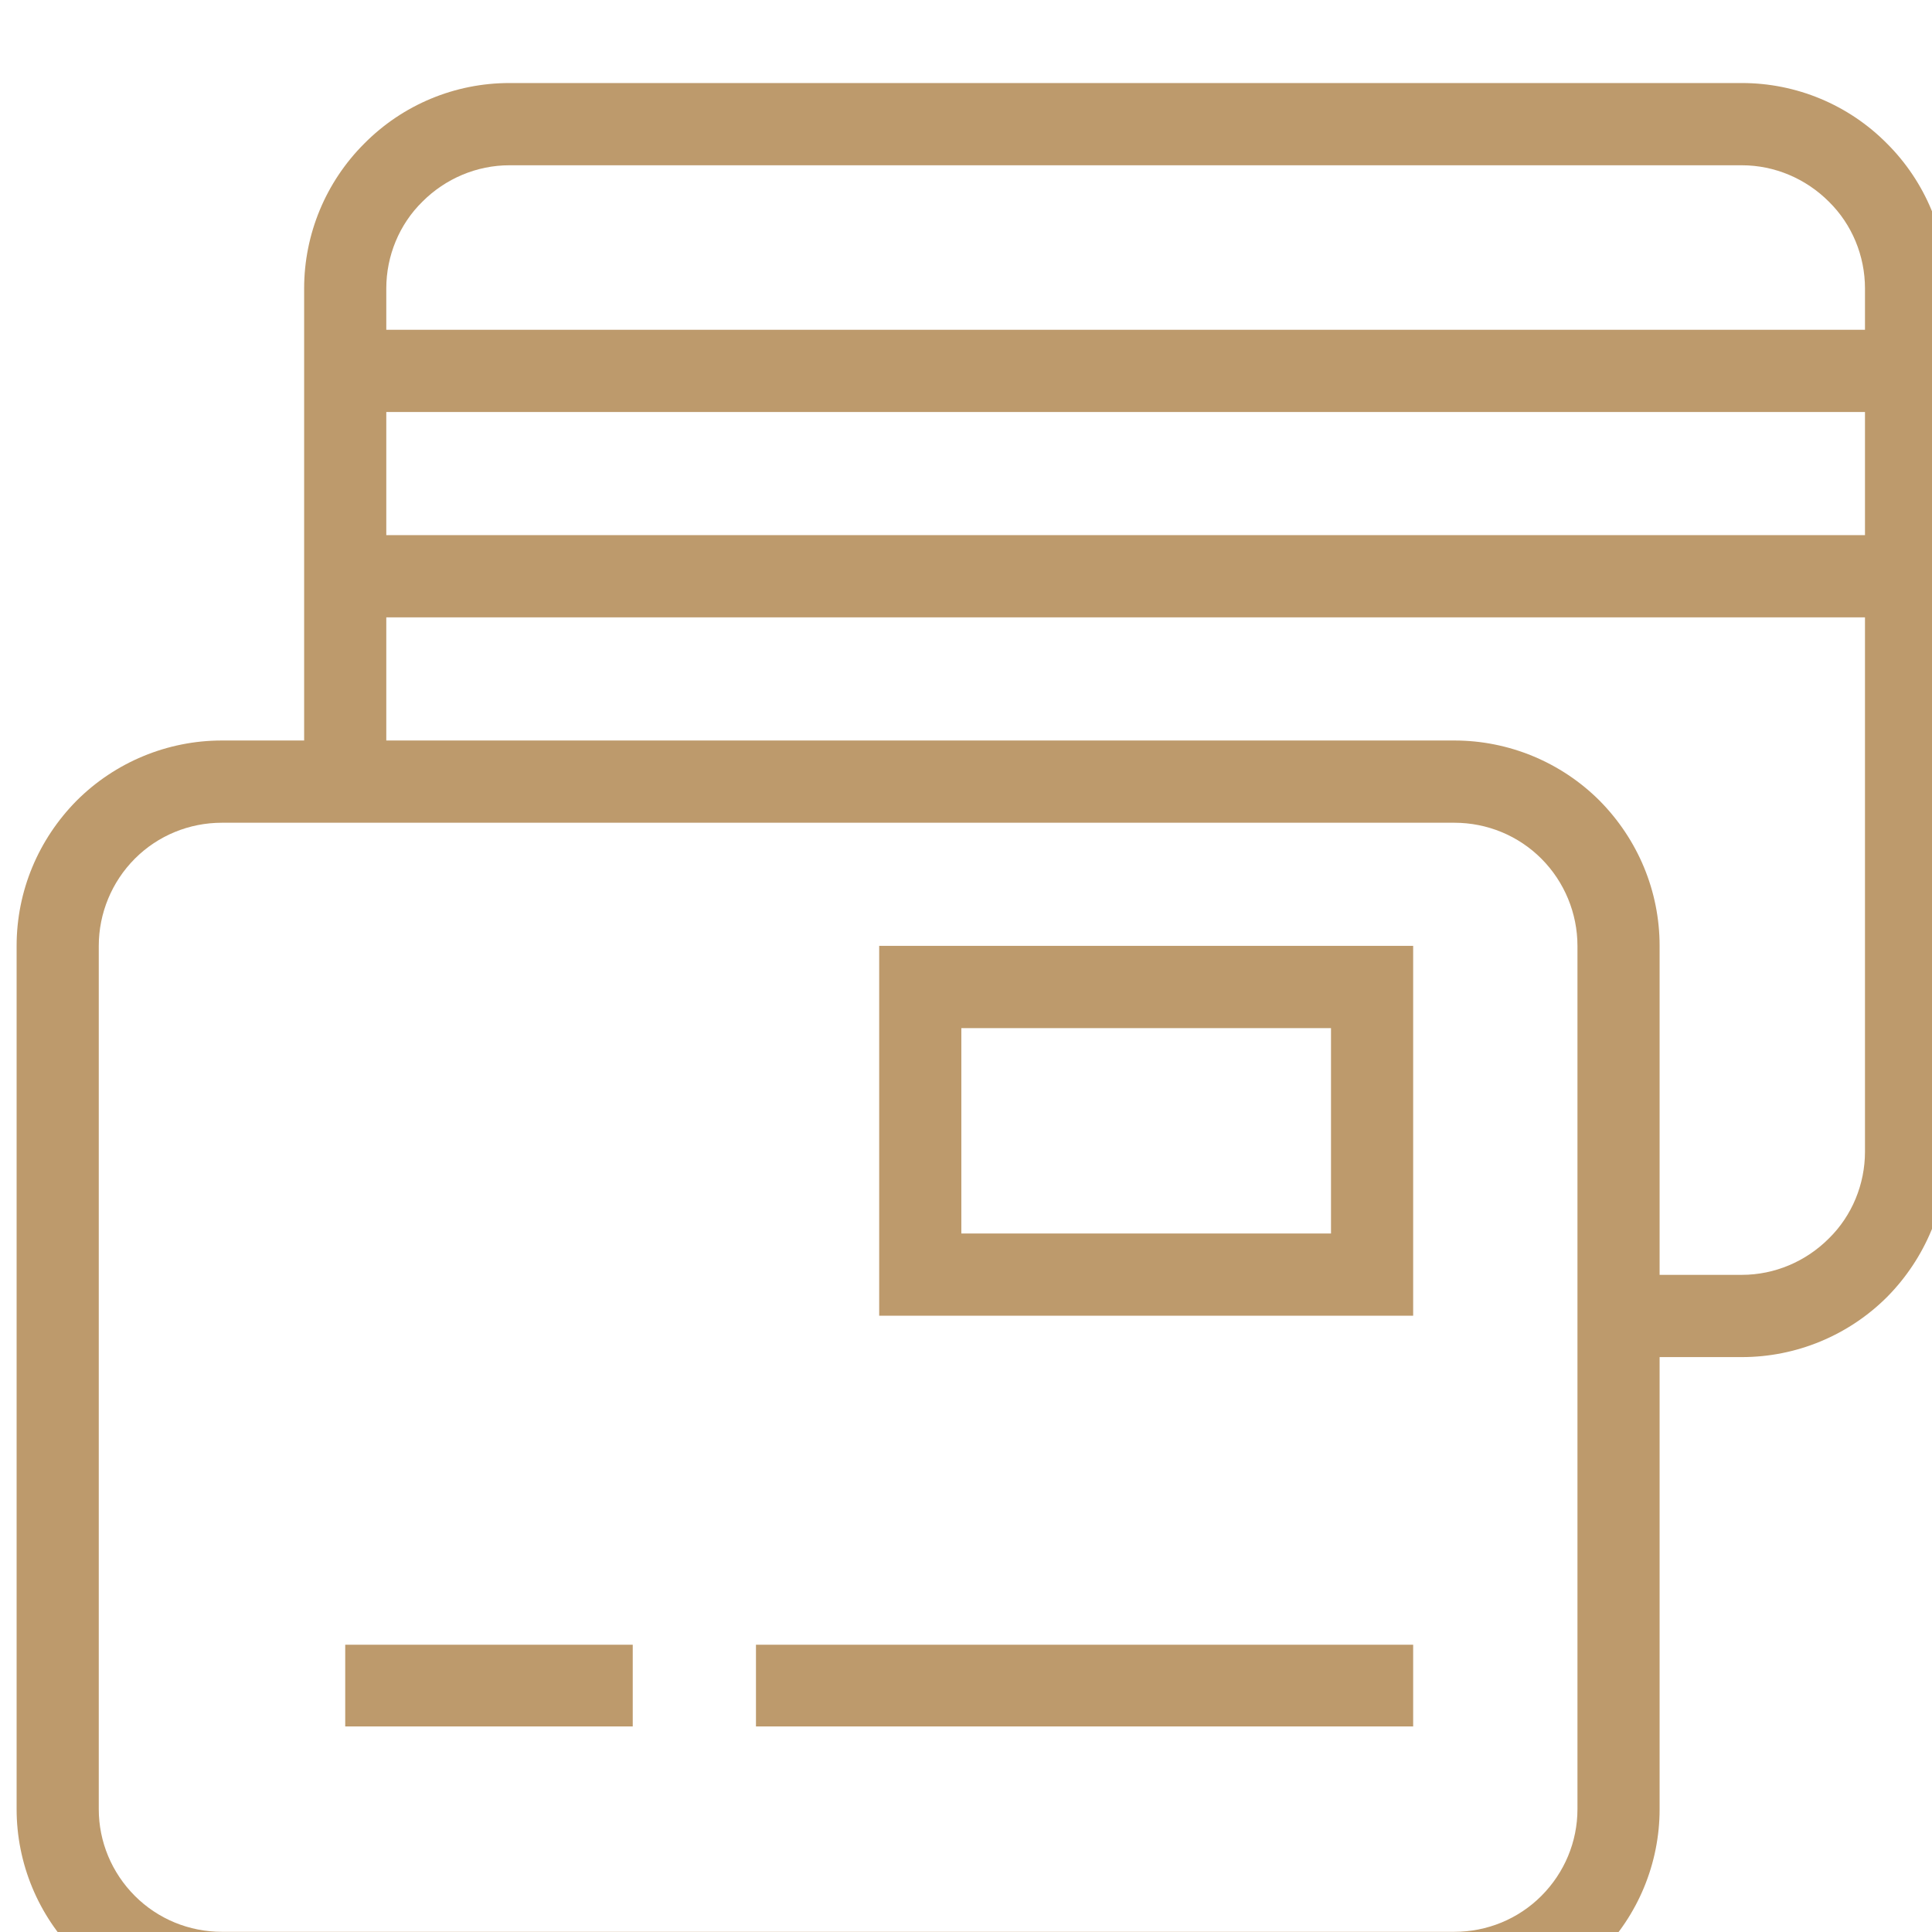
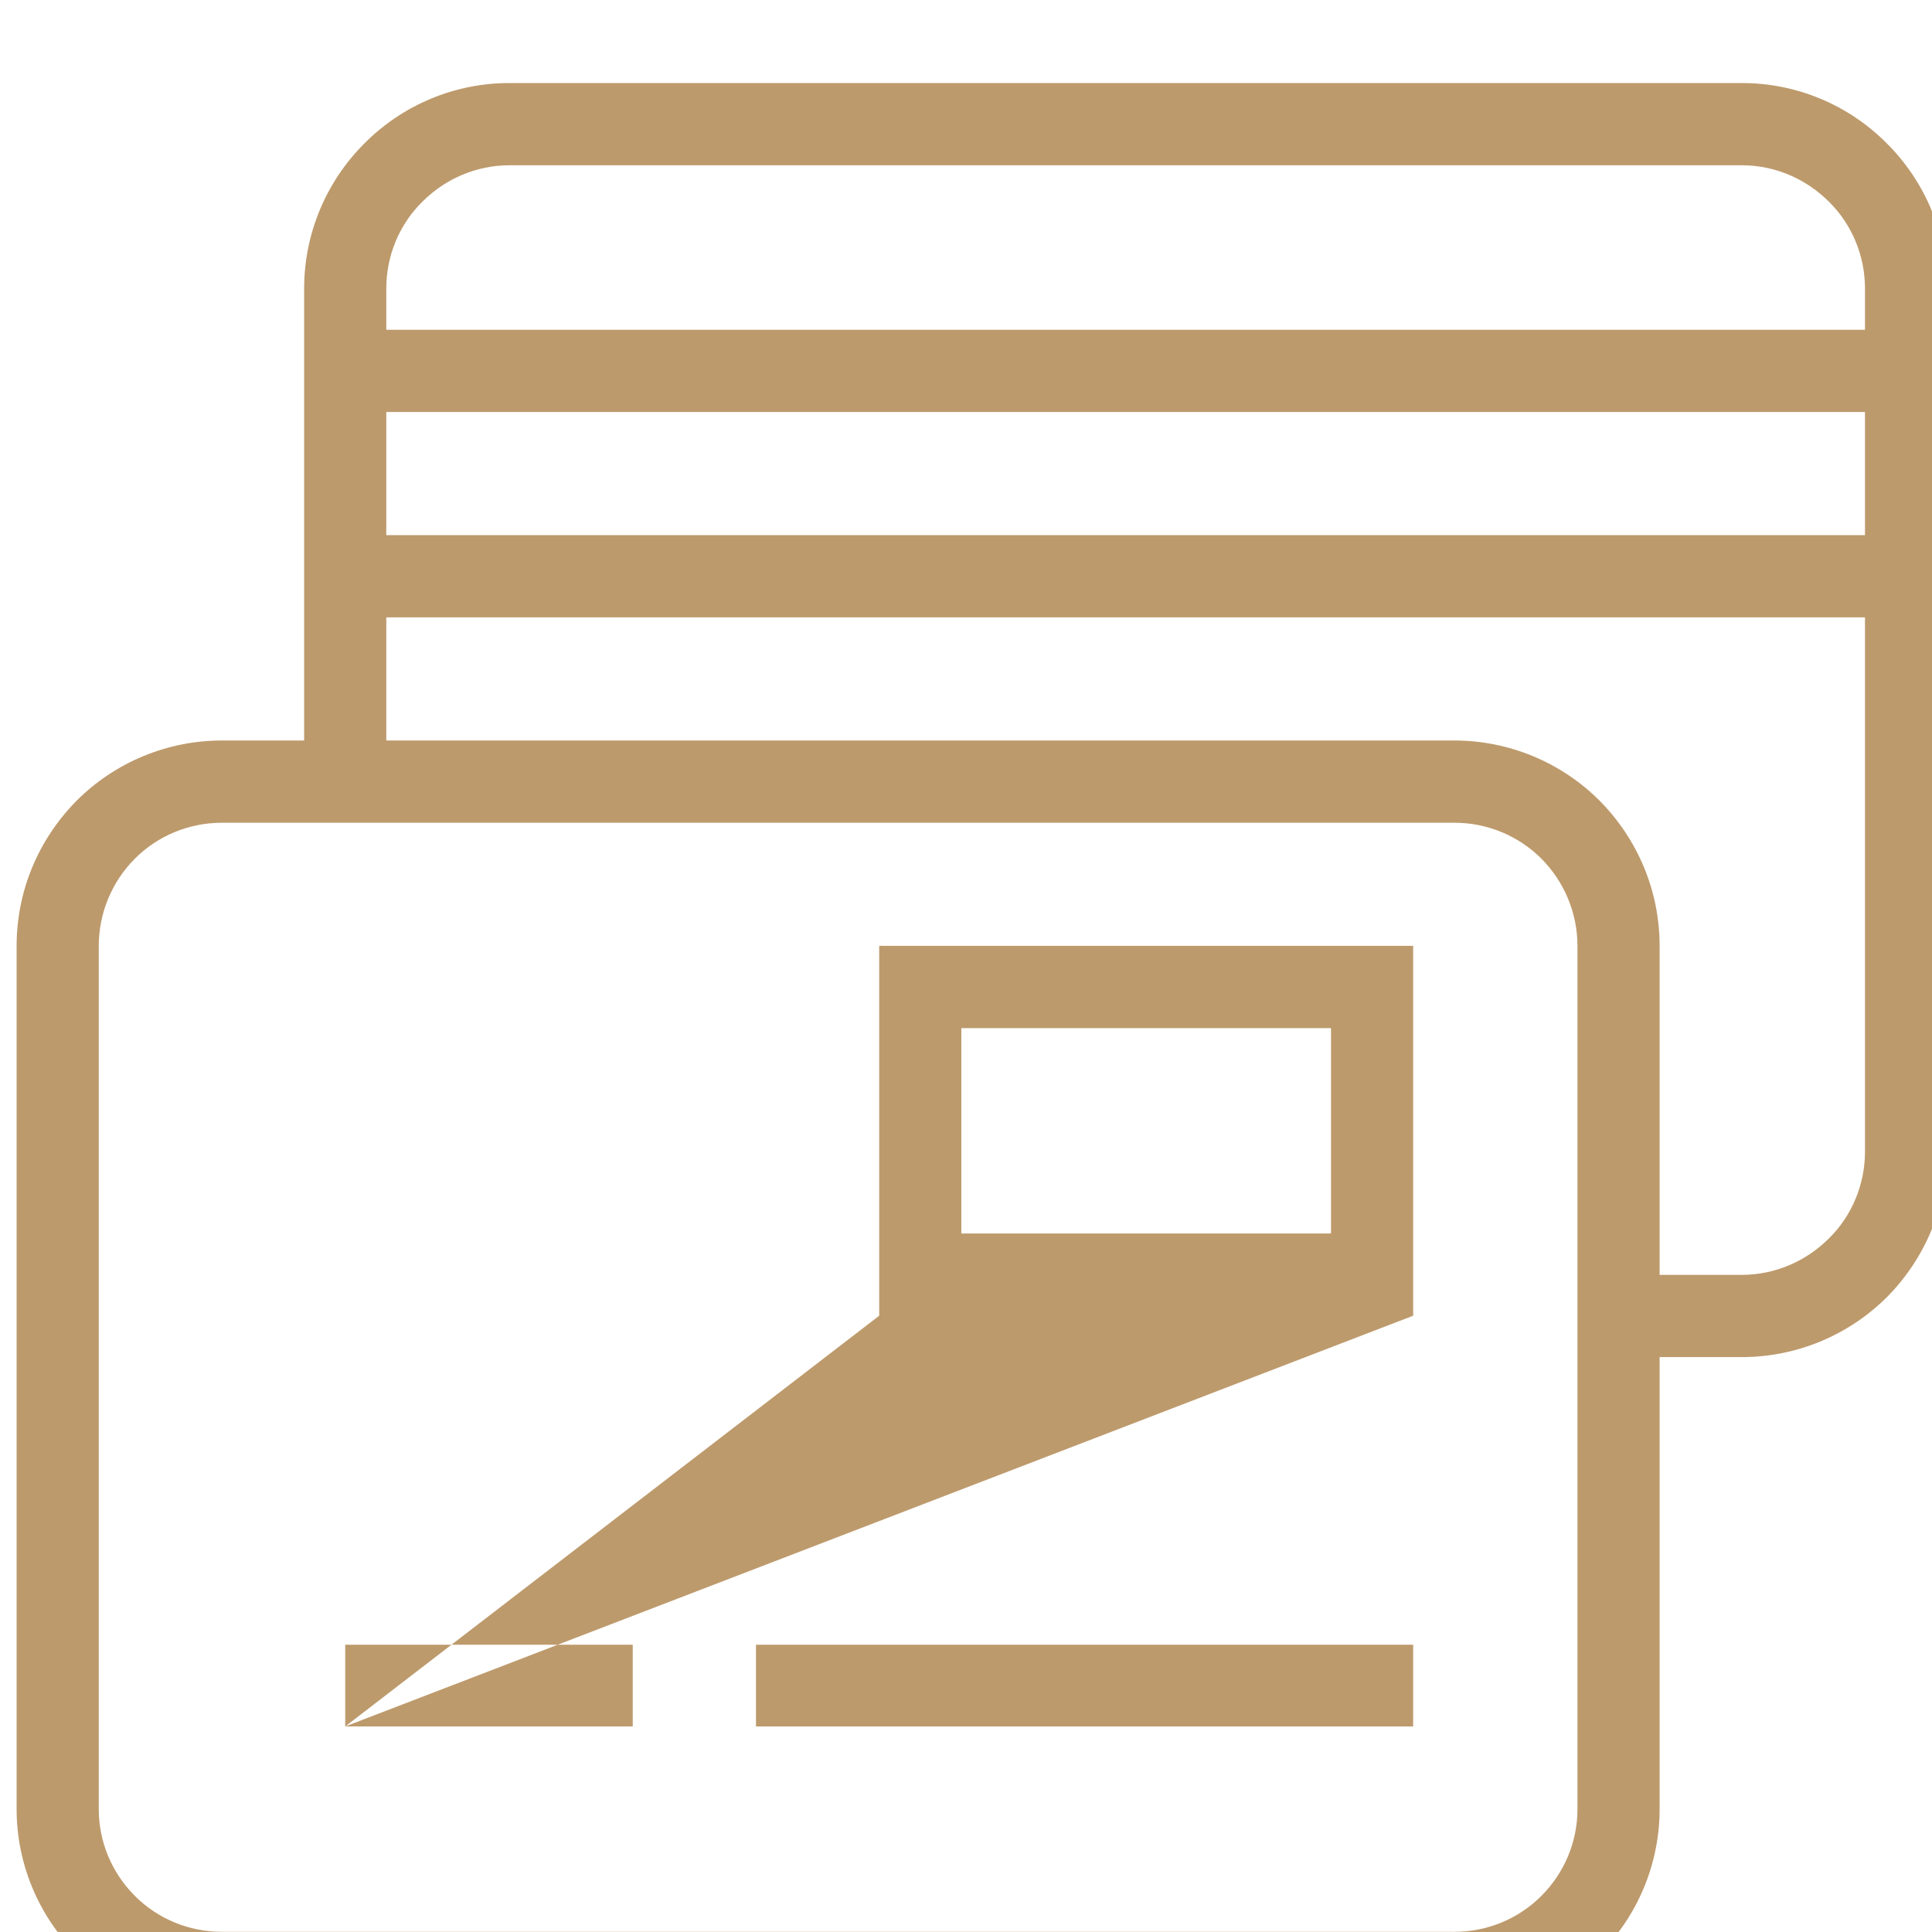
<svg xmlns="http://www.w3.org/2000/svg" width="100%" height="100%" viewBox="0 0 196 196" version="1.1" xml:space="preserve" style="fill-rule:evenodd;clip-rule:evenodd;stroke-linejoin:round;stroke-miterlimit:2;">
  <g transform="matrix(4.167,0,0,4.167,-21075,-28816.7)">
    <g transform="matrix(1,0,0,1.199,4748,1388)">
-       <path d="M350,4637.61L350,4646.79C350,4647.89 349.474,4648.95 348.537,4649.73C347.6,4650.52 346.329,4650.95 345.004,4650.95L314.996,4650.95C313.671,4650.95 312.4,4650.52 311.463,4649.73C310.526,4648.95 310,4647.89 310,4646.79L310,4629.26C310,4628.15 310.526,4627.1 311.463,4626.31C312.4,4625.53 313.671,4625.09 314.996,4625.09L317,4625.09L317,4615.91C317,4614.81 317.526,4613.75 318.463,4612.97C319.4,4612.18 320.671,4611.74 321.996,4611.74L352.004,4611.74C353.329,4611.74 354.6,4612.18 355.537,4612.97C356.474,4613.75 357,4614.81 357,4615.91L357,4633.44C357,4634.54 356.474,4635.6 355.537,4636.39C354.6,4637.17 353.329,4637.61 352.004,4637.61L350,4637.61ZM345.004,4626.76L314.996,4626.76C314.202,4626.76 313.44,4627.02 312.878,4627.49C312.316,4627.96 312,4628.6 312,4629.26L312,4646.79C312,4647.45 312.316,4648.08 312.878,4648.55C313.44,4649.02 314.202,4649.28 314.996,4649.28L345.004,4649.28C345.798,4649.28 346.56,4649.02 347.122,4648.55C347.684,4648.08 348,4647.45 348,4646.79L348,4629.26C348,4628.6 347.684,4627.96 347.122,4627.49C346.56,4627.02 345.798,4626.76 345.004,4626.76ZM318,4645.11L318,4643.45L325,4643.45L325,4645.11L318,4645.11ZM344,4636.77L331,4636.77L331,4629.26L344,4629.26L344,4636.77ZM342,4630.93L333,4630.93C333,4630.93 333,4635.1 333,4635.1L342,4635.1L342,4630.93ZM328,4645.11L328,4643.45L344,4643.45L344,4645.11L328,4645.11ZM355,4616.75L355,4615.91C355,4615.25 354.684,4614.61 354.122,4614.15C353.56,4613.68 352.798,4613.41 352.004,4613.41L321.996,4613.41C321.202,4613.41 320.44,4613.68 319.878,4614.15C319.316,4614.61 319,4615.25 319,4615.91L319,4616.75L355,4616.75ZM355,4620.92L355,4618.42L319,4618.42L319,4620.92L355,4620.92ZM319,4625.09L345.004,4625.09C346.329,4625.09 347.6,4625.53 348.537,4626.31C349.474,4627.1 350,4628.15 350,4629.26L350,4635.94L352.004,4635.94C352.798,4635.94 353.56,4635.67 354.122,4635.2C354.684,4634.74 355,4634.1 355,4633.44L355,4622.59L319,4622.59L319,4625.09Z" style="fill:rgb(189,154,108);" />
+       <path d="M350,4637.61L350,4646.79C350,4647.89 349.474,4648.95 348.537,4649.73C347.6,4650.52 346.329,4650.95 345.004,4650.95L314.996,4650.95C313.671,4650.95 312.4,4650.52 311.463,4649.73C310.526,4648.95 310,4647.89 310,4646.79L310,4629.26C310,4628.15 310.526,4627.1 311.463,4626.31C312.4,4625.53 313.671,4625.09 314.996,4625.09L317,4625.09L317,4615.91C317,4614.81 317.526,4613.75 318.463,4612.97C319.4,4612.18 320.671,4611.74 321.996,4611.74L352.004,4611.74C353.329,4611.74 354.6,4612.18 355.537,4612.97C356.474,4613.75 357,4614.81 357,4615.91L357,4633.44C357,4634.54 356.474,4635.6 355.537,4636.39C354.6,4637.17 353.329,4637.61 352.004,4637.61L350,4637.61ZM345.004,4626.76L314.996,4626.76C314.202,4626.76 313.44,4627.02 312.878,4627.49C312.316,4627.96 312,4628.6 312,4629.26L312,4646.79C312,4647.45 312.316,4648.08 312.878,4648.55C313.44,4649.02 314.202,4649.28 314.996,4649.28L345.004,4649.28C345.798,4649.28 346.56,4649.02 347.122,4648.55C347.684,4648.08 348,4647.45 348,4646.79L348,4629.26C348,4628.6 347.684,4627.96 347.122,4627.49C346.56,4627.02 345.798,4626.76 345.004,4626.76ZM318,4645.11L318,4643.45L325,4643.45L325,4645.11L318,4645.11ZL331,4636.77L331,4629.26L344,4629.26L344,4636.77ZM342,4630.93L333,4630.93C333,4630.93 333,4635.1 333,4635.1L342,4635.1L342,4630.93ZM328,4645.11L328,4643.45L344,4643.45L344,4645.11L328,4645.11ZM355,4616.75L355,4615.91C355,4615.25 354.684,4614.61 354.122,4614.15C353.56,4613.68 352.798,4613.41 352.004,4613.41L321.996,4613.41C321.202,4613.41 320.44,4613.68 319.878,4614.15C319.316,4614.61 319,4615.25 319,4615.91L319,4616.75L355,4616.75ZM355,4620.92L355,4618.42L319,4618.42L319,4620.92L355,4620.92ZM319,4625.09L345.004,4625.09C346.329,4625.09 347.6,4625.53 348.537,4626.31C349.474,4627.1 350,4628.15 350,4629.26L350,4635.94L352.004,4635.94C352.798,4635.94 353.56,4635.67 354.122,4635.2C354.684,4634.74 355,4634.1 355,4633.44L355,4622.59L319,4622.59L319,4625.09Z" style="fill:rgb(189,154,108);" />
    </g>
  </g>
</svg>